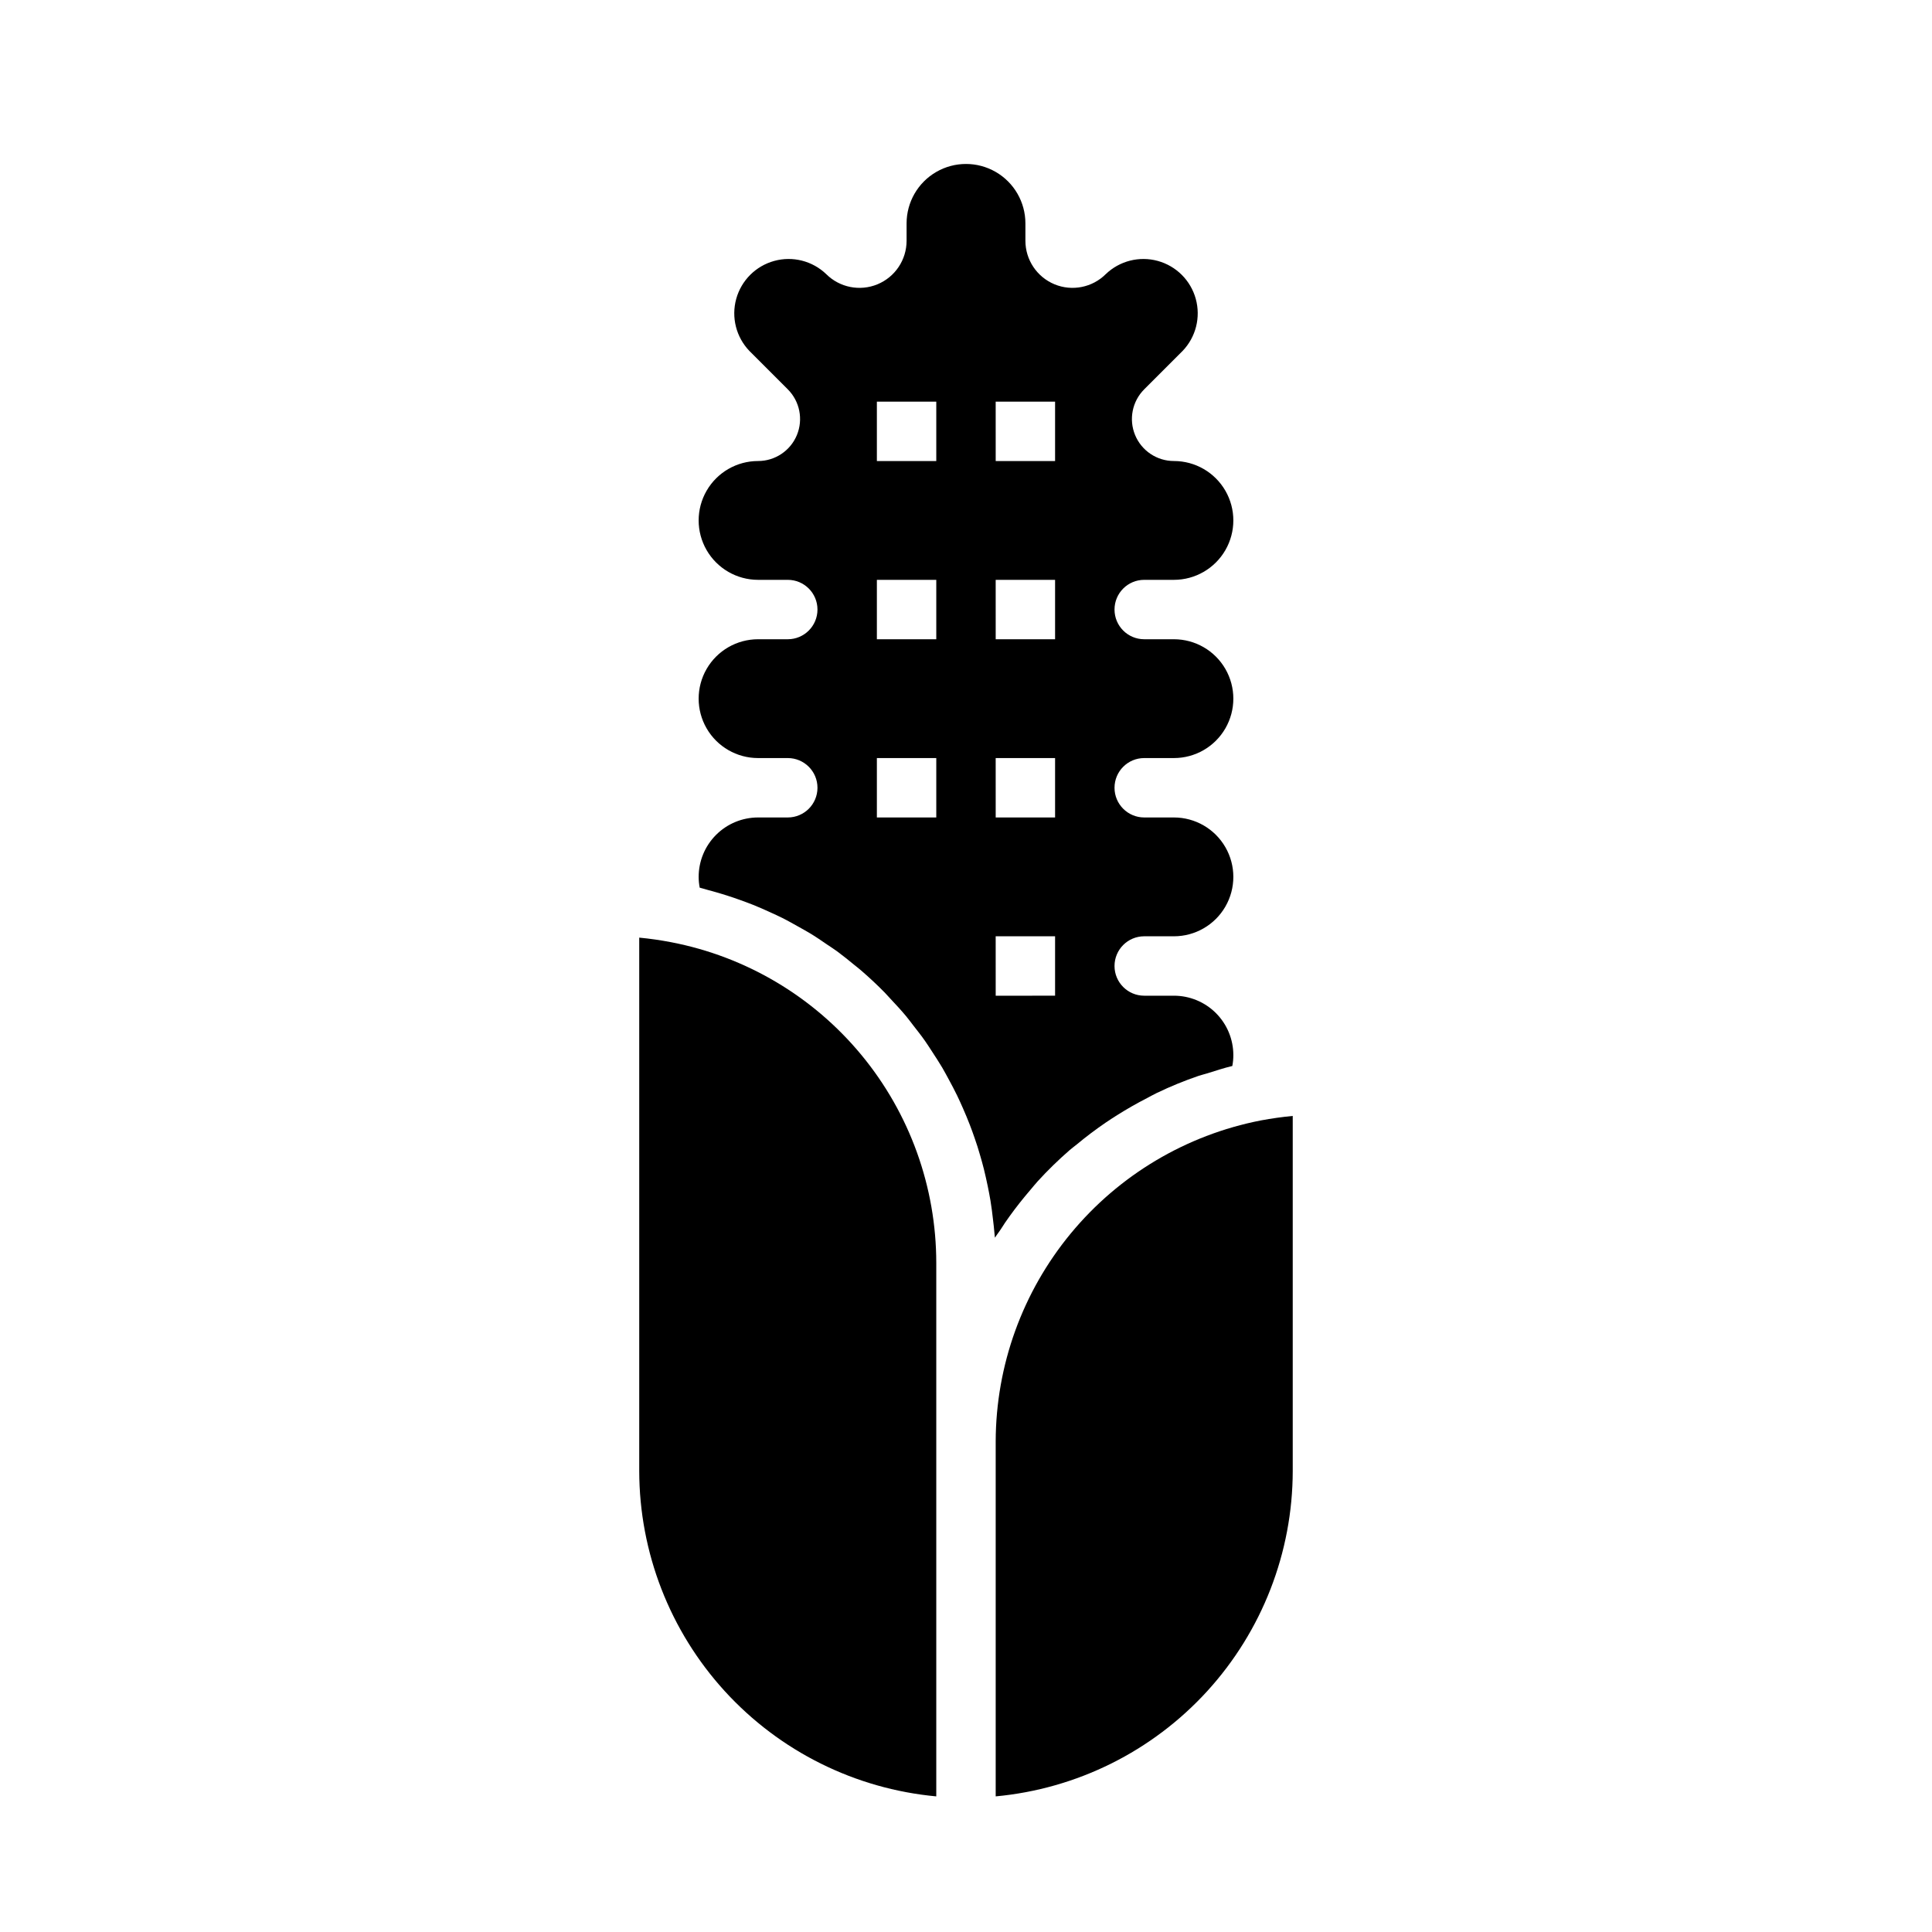
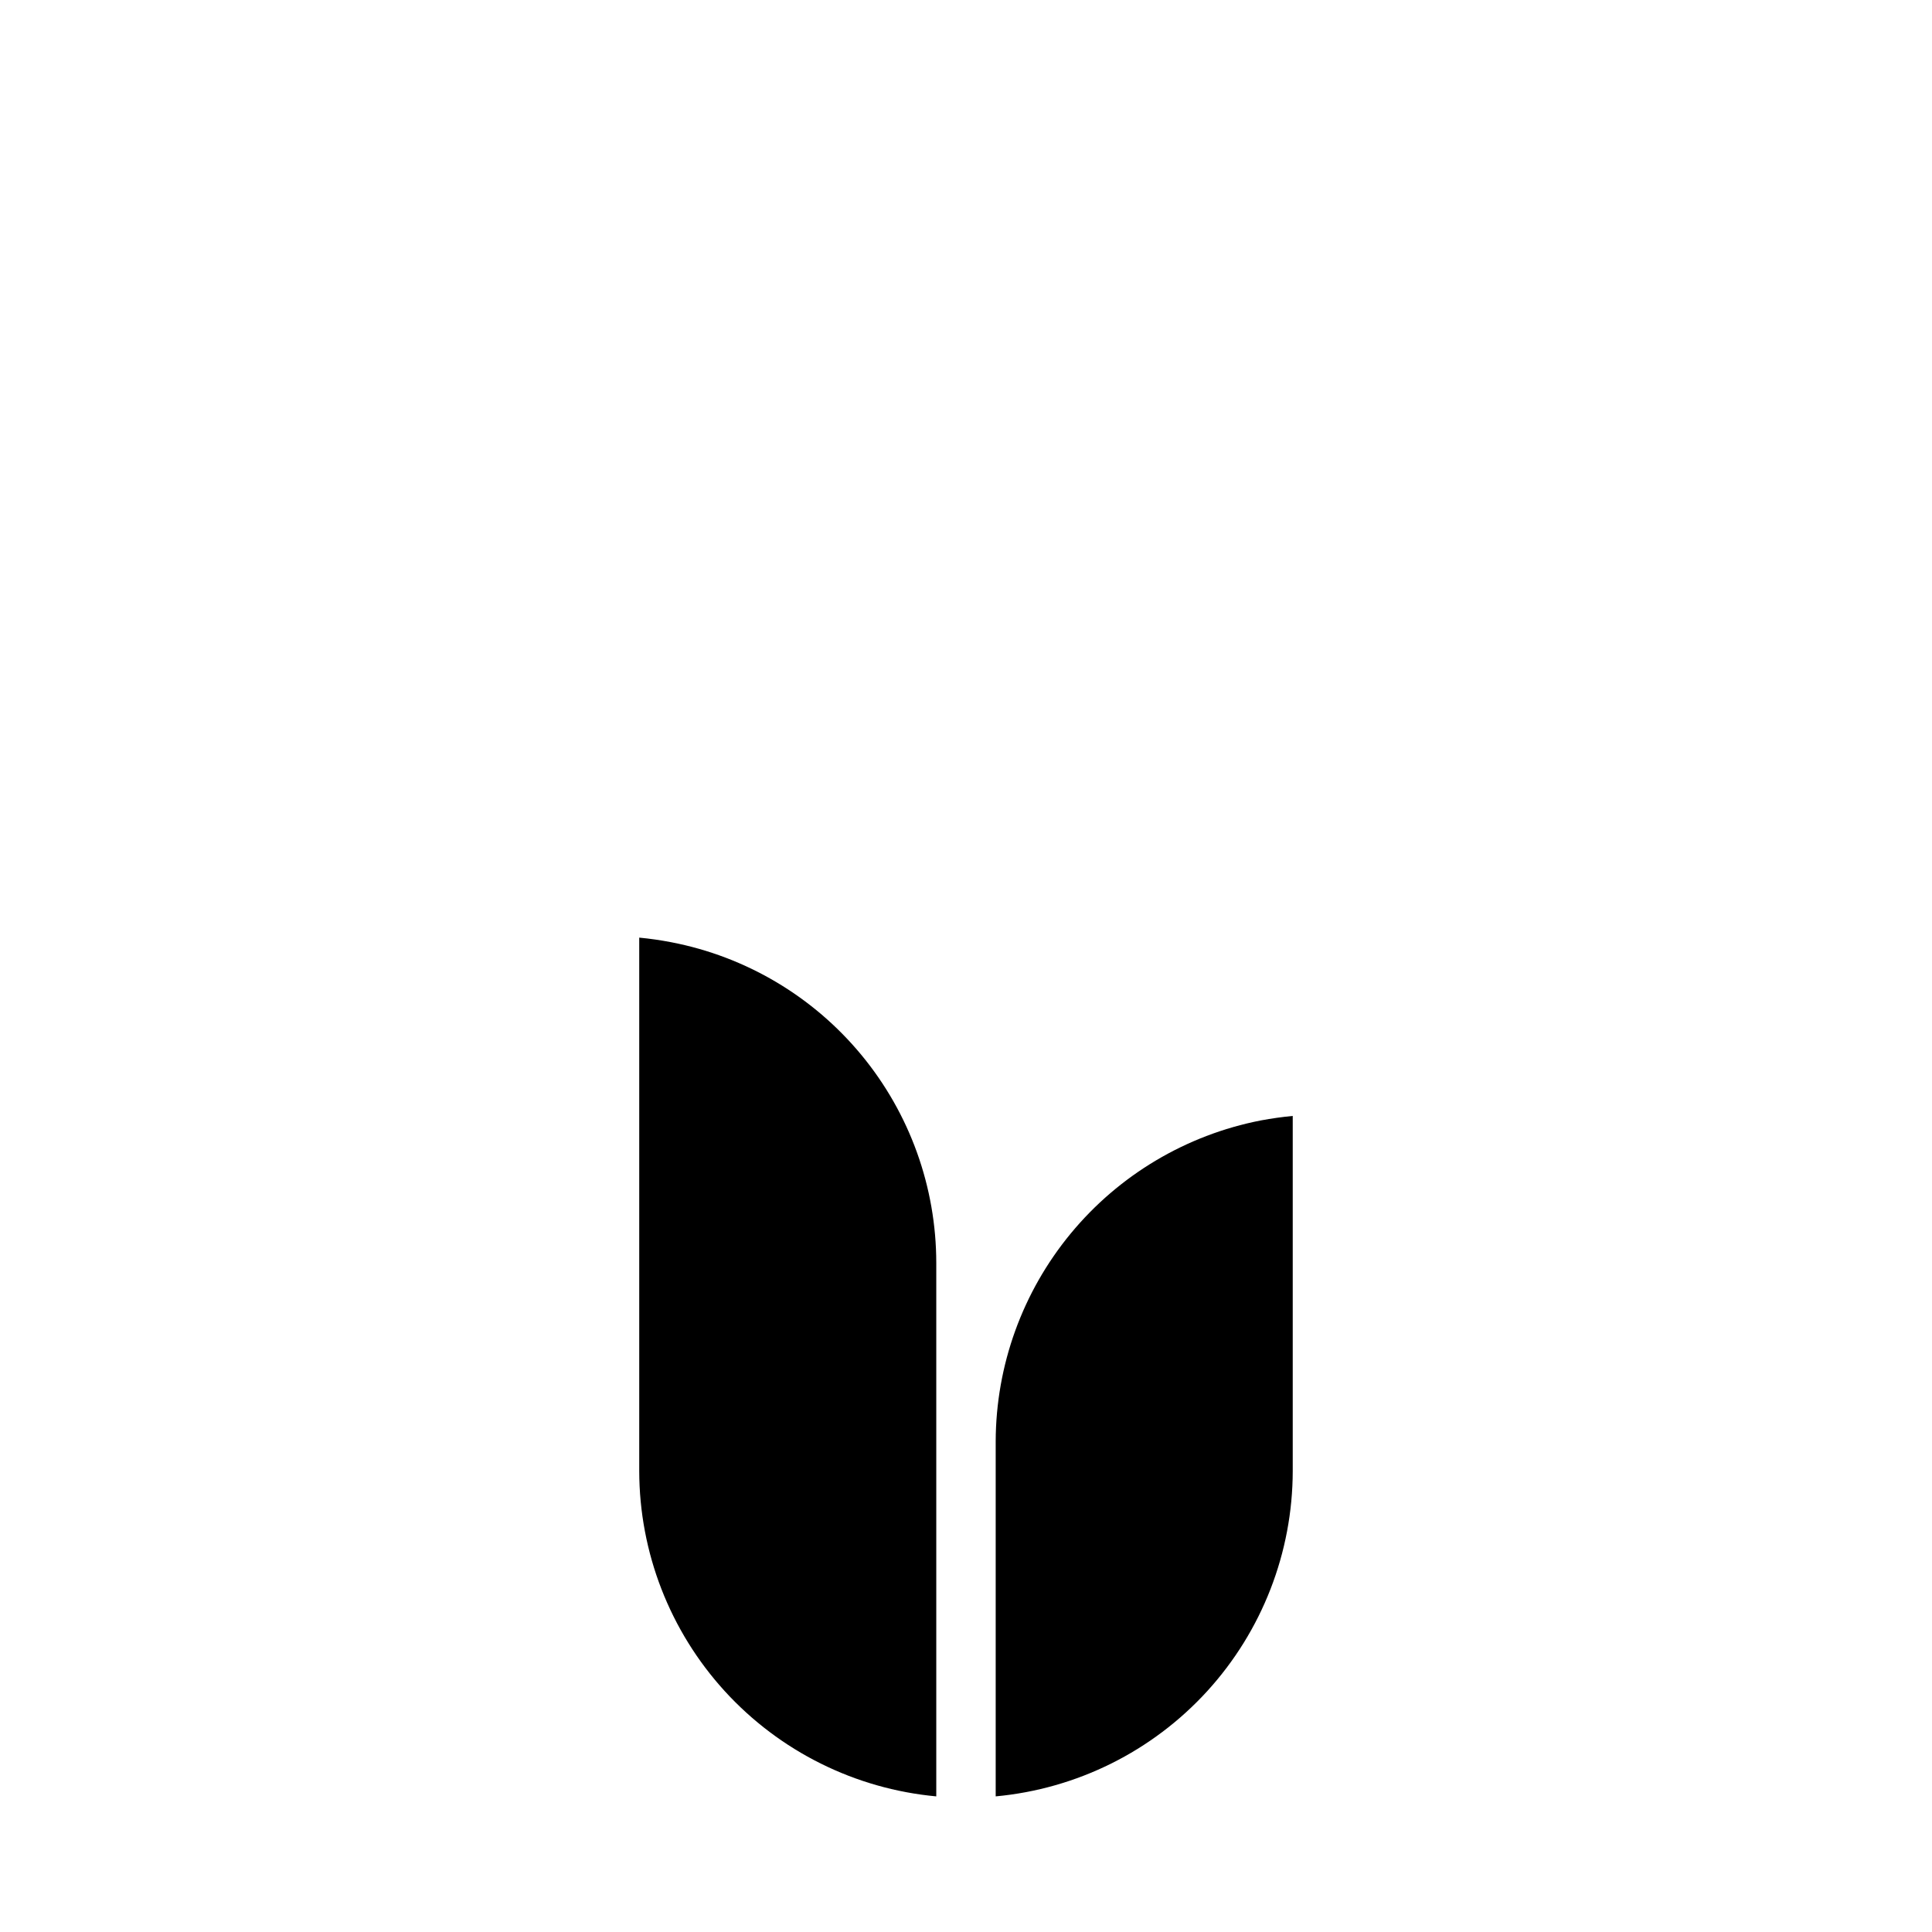
<svg xmlns="http://www.w3.org/2000/svg" fill="#000000" width="800px" height="800px" version="1.1" viewBox="144 144 512 512">
  <g>
    <path d="m321.88 393.7c-2.844-0.551-5.684-0.953-8.477-1.219v141.34c0.027 21.594 8.109 42.402 22.668 58.355 14.562 15.949 34.547 25.891 56.051 27.883v-141.34c-0.004-20.125-7.016-39.621-19.836-55.137-12.816-15.516-30.641-26.082-50.406-29.883z" />
-     <path d="m411.42 466.5c1.793-2.504 3.699-4.902 5.699-7.234 0.629-0.723 1.219-1.488 1.867-2.195h-0.004c2.664-2.914 5.492-5.672 8.473-8.266 0.605-0.527 1.258-0.992 1.883-1.504 2.457-2.043 5-3.965 7.637-5.769 1.008-0.684 2.031-1.348 3.062-2 2.582-1.625 5.231-3.137 7.941-4.527 0.883-0.457 1.73-0.953 2.629-1.379v0.004c3.578-1.719 7.262-3.227 11.02-4.512 0.789-0.262 1.574-0.441 2.363-0.684 2.18-0.684 4.352-1.402 6.59-1.938h-0.004c0.184-0.949 0.273-1.914 0.27-2.883 0-4.176-1.66-8.18-4.613-11.133s-6.957-4.609-11.133-4.609h-7.871c-4.348 0-7.871-3.523-7.871-7.871s3.523-7.875 7.871-7.875h7.871c5.625 0 10.824-3 13.637-7.871s2.812-10.871 0-15.742c-2.812-4.871-8.012-7.875-13.637-7.875h-7.871c-4.348 0-7.871-3.523-7.871-7.871s3.523-7.871 7.871-7.871h7.871c5.625 0 10.824-3 13.637-7.871 2.812-4.871 2.812-10.875 0-15.746s-8.012-7.871-13.637-7.871h-7.871c-4.348 0-7.871-3.523-7.871-7.871s3.523-7.871 7.871-7.871h7.871c5.625 0 10.824-3.004 13.637-7.875 2.812-4.871 2.812-10.871 0-15.742s-8.012-7.871-13.637-7.871c-4.5 0-8.562-2.711-10.285-6.871-1.723-4.16-0.77-8.949 2.414-12.133l10.18-10.18c3.508-3.66 4.828-8.898 3.481-13.785-1.344-4.887-5.164-8.707-10.051-10.055-4.891-1.348-10.125-0.023-13.789 3.484-3.57 3.566-8.938 4.633-13.602 2.703-4.66-1.934-7.703-6.481-7.707-11.527v-4.613c0-5.625-3-10.824-7.871-13.637s-10.875-2.812-15.746 0-7.871 8.012-7.871 13.637v4.613c-0.004 5.047-3.043 9.594-7.707 11.527-4.664 1.93-10.031 0.863-13.602-2.703-3.66-3.508-8.898-4.832-13.785-3.484-4.891 1.348-8.707 5.168-10.055 10.055-1.348 4.887-0.023 10.125 3.481 13.785l10.18 10.18c3.184 3.184 4.137 7.973 2.414 12.133-1.723 4.16-5.781 6.871-10.285 6.871-5.625 0-10.824 3-13.637 7.871s-2.812 10.871 0 15.742c2.812 4.871 8.012 7.875 13.637 7.875h7.871c4.348 0 7.871 3.523 7.871 7.871s-3.523 7.871-7.871 7.871h-7.871c-5.625 0-10.824 3-13.637 7.871s-2.812 10.875 0 15.746c2.812 4.871 8.012 7.871 13.637 7.871h7.871c4.348 0 7.871 3.523 7.871 7.871s-3.523 7.871-7.871 7.871h-7.871c-4.176 0-8.18 1.66-11.133 4.613s-4.613 6.957-4.613 11.133c0.004 0.957 0.094 1.914 0.277 2.856 0.789 0.188 1.52 0.441 2.281 0.645 1.258 0.332 2.508 0.684 3.738 1.062 1.574 0.473 3.078 0.984 4.598 1.527 1.195 0.426 2.363 0.859 3.559 1.332 1.504 0.598 2.984 1.258 4.449 1.93 1.125 0.512 2.25 1.016 3.352 1.574 1.48 0.738 2.914 1.574 4.344 2.363 1.023 0.582 2.062 1.141 3.07 1.754 1.48 0.898 2.906 1.883 4.328 2.859 0.891 0.605 1.812 1.18 2.676 1.812 1.574 1.172 3.148 2.426 4.66 3.684 0.629 0.52 1.301 1 1.922 1.574 2.098 1.816 4.121 3.715 6.062 5.691 0.543 0.551 1.031 1.148 1.574 1.707 1.379 1.473 2.746 2.938 4.031 4.481 0.699 0.844 1.348 1.73 2.023 2.598 1.039 1.332 2.086 2.652 3.055 4.039 0.684 0.969 1.316 1.984 1.969 2.977 0.875 1.34 1.746 2.676 2.566 4.055 0.621 1.062 1.203 2.156 1.793 3.242 0.738 1.371 1.48 2.746 2.156 4.156 0.551 1.133 1.062 2.281 1.574 3.441 0.621 1.418 1.227 2.852 1.785 4.305 0.457 1.18 0.891 2.371 1.301 3.574 0.523 1.48 1 2.977 1.426 4.488 0.355 1.211 0.699 2.434 1.008 3.66 0.395 1.574 0.73 3.148 1.055 4.684 0.242 1.234 0.496 2.473 0.699 3.715 0.27 1.629 0.473 3.266 0.66 4.914 0.141 1.227 0.301 2.449 0.395 3.684 0 0.418 0.102 0.828 0.133 1.242 0.52-0.844 1.133-1.574 1.676-2.434 0.668-1.09 1.359-2.074 2.078-3.074zm-19.297-105.86h-15.742v-15.742h15.742zm0-47.23h-15.742v-15.742h15.742zm0-47.23h-15.742v-15.746h15.742zm15.742-15.742h15.742v15.742h-15.738zm0 47.23h15.742v15.742h-15.738zm0 47.23h15.742v15.742h-15.738zm0 47.23h15.742v15.742l-15.738 0.004z" />
    <path d="m478.11 440.93c-19.738 3.856-37.527 14.434-50.336 29.938s-19.844 34.969-19.906 55.078v94.113c21.504-1.992 41.492-11.934 56.051-27.883 14.559-15.953 22.645-36.762 22.668-58.355v-94.086c-2.793 0.266-5.637 0.668-8.477 1.195z" />
  </g>
</svg>